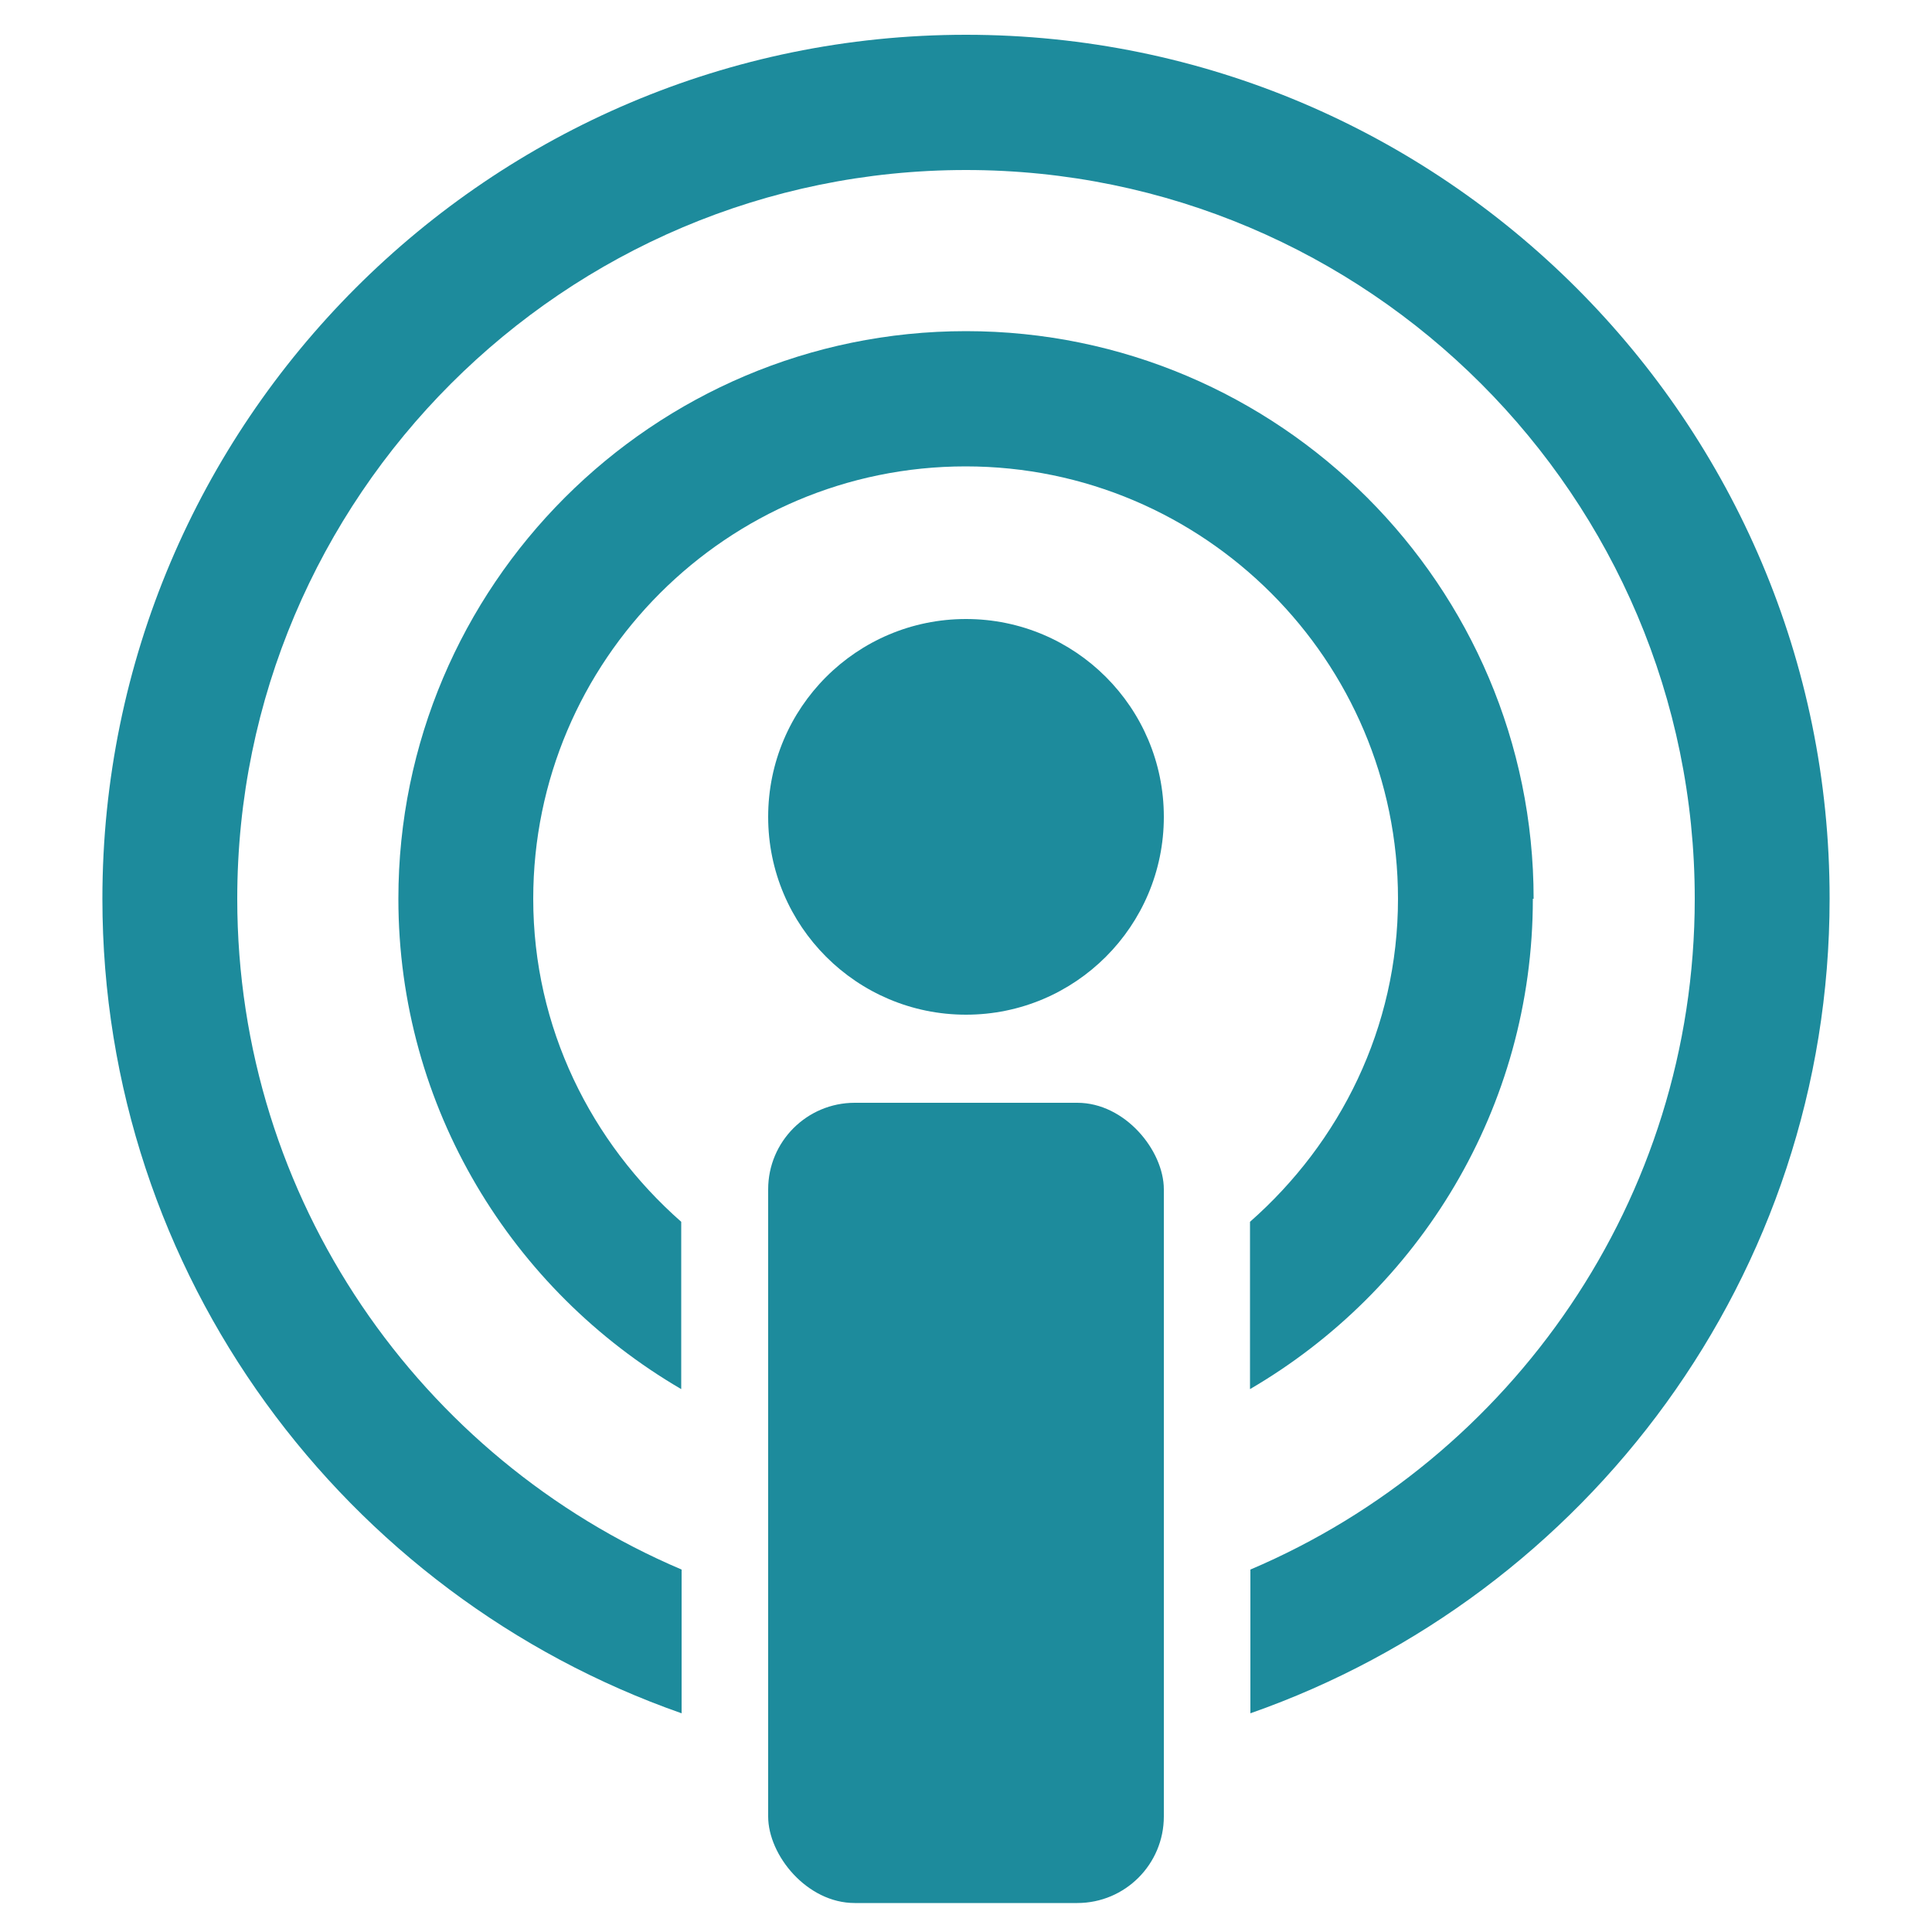
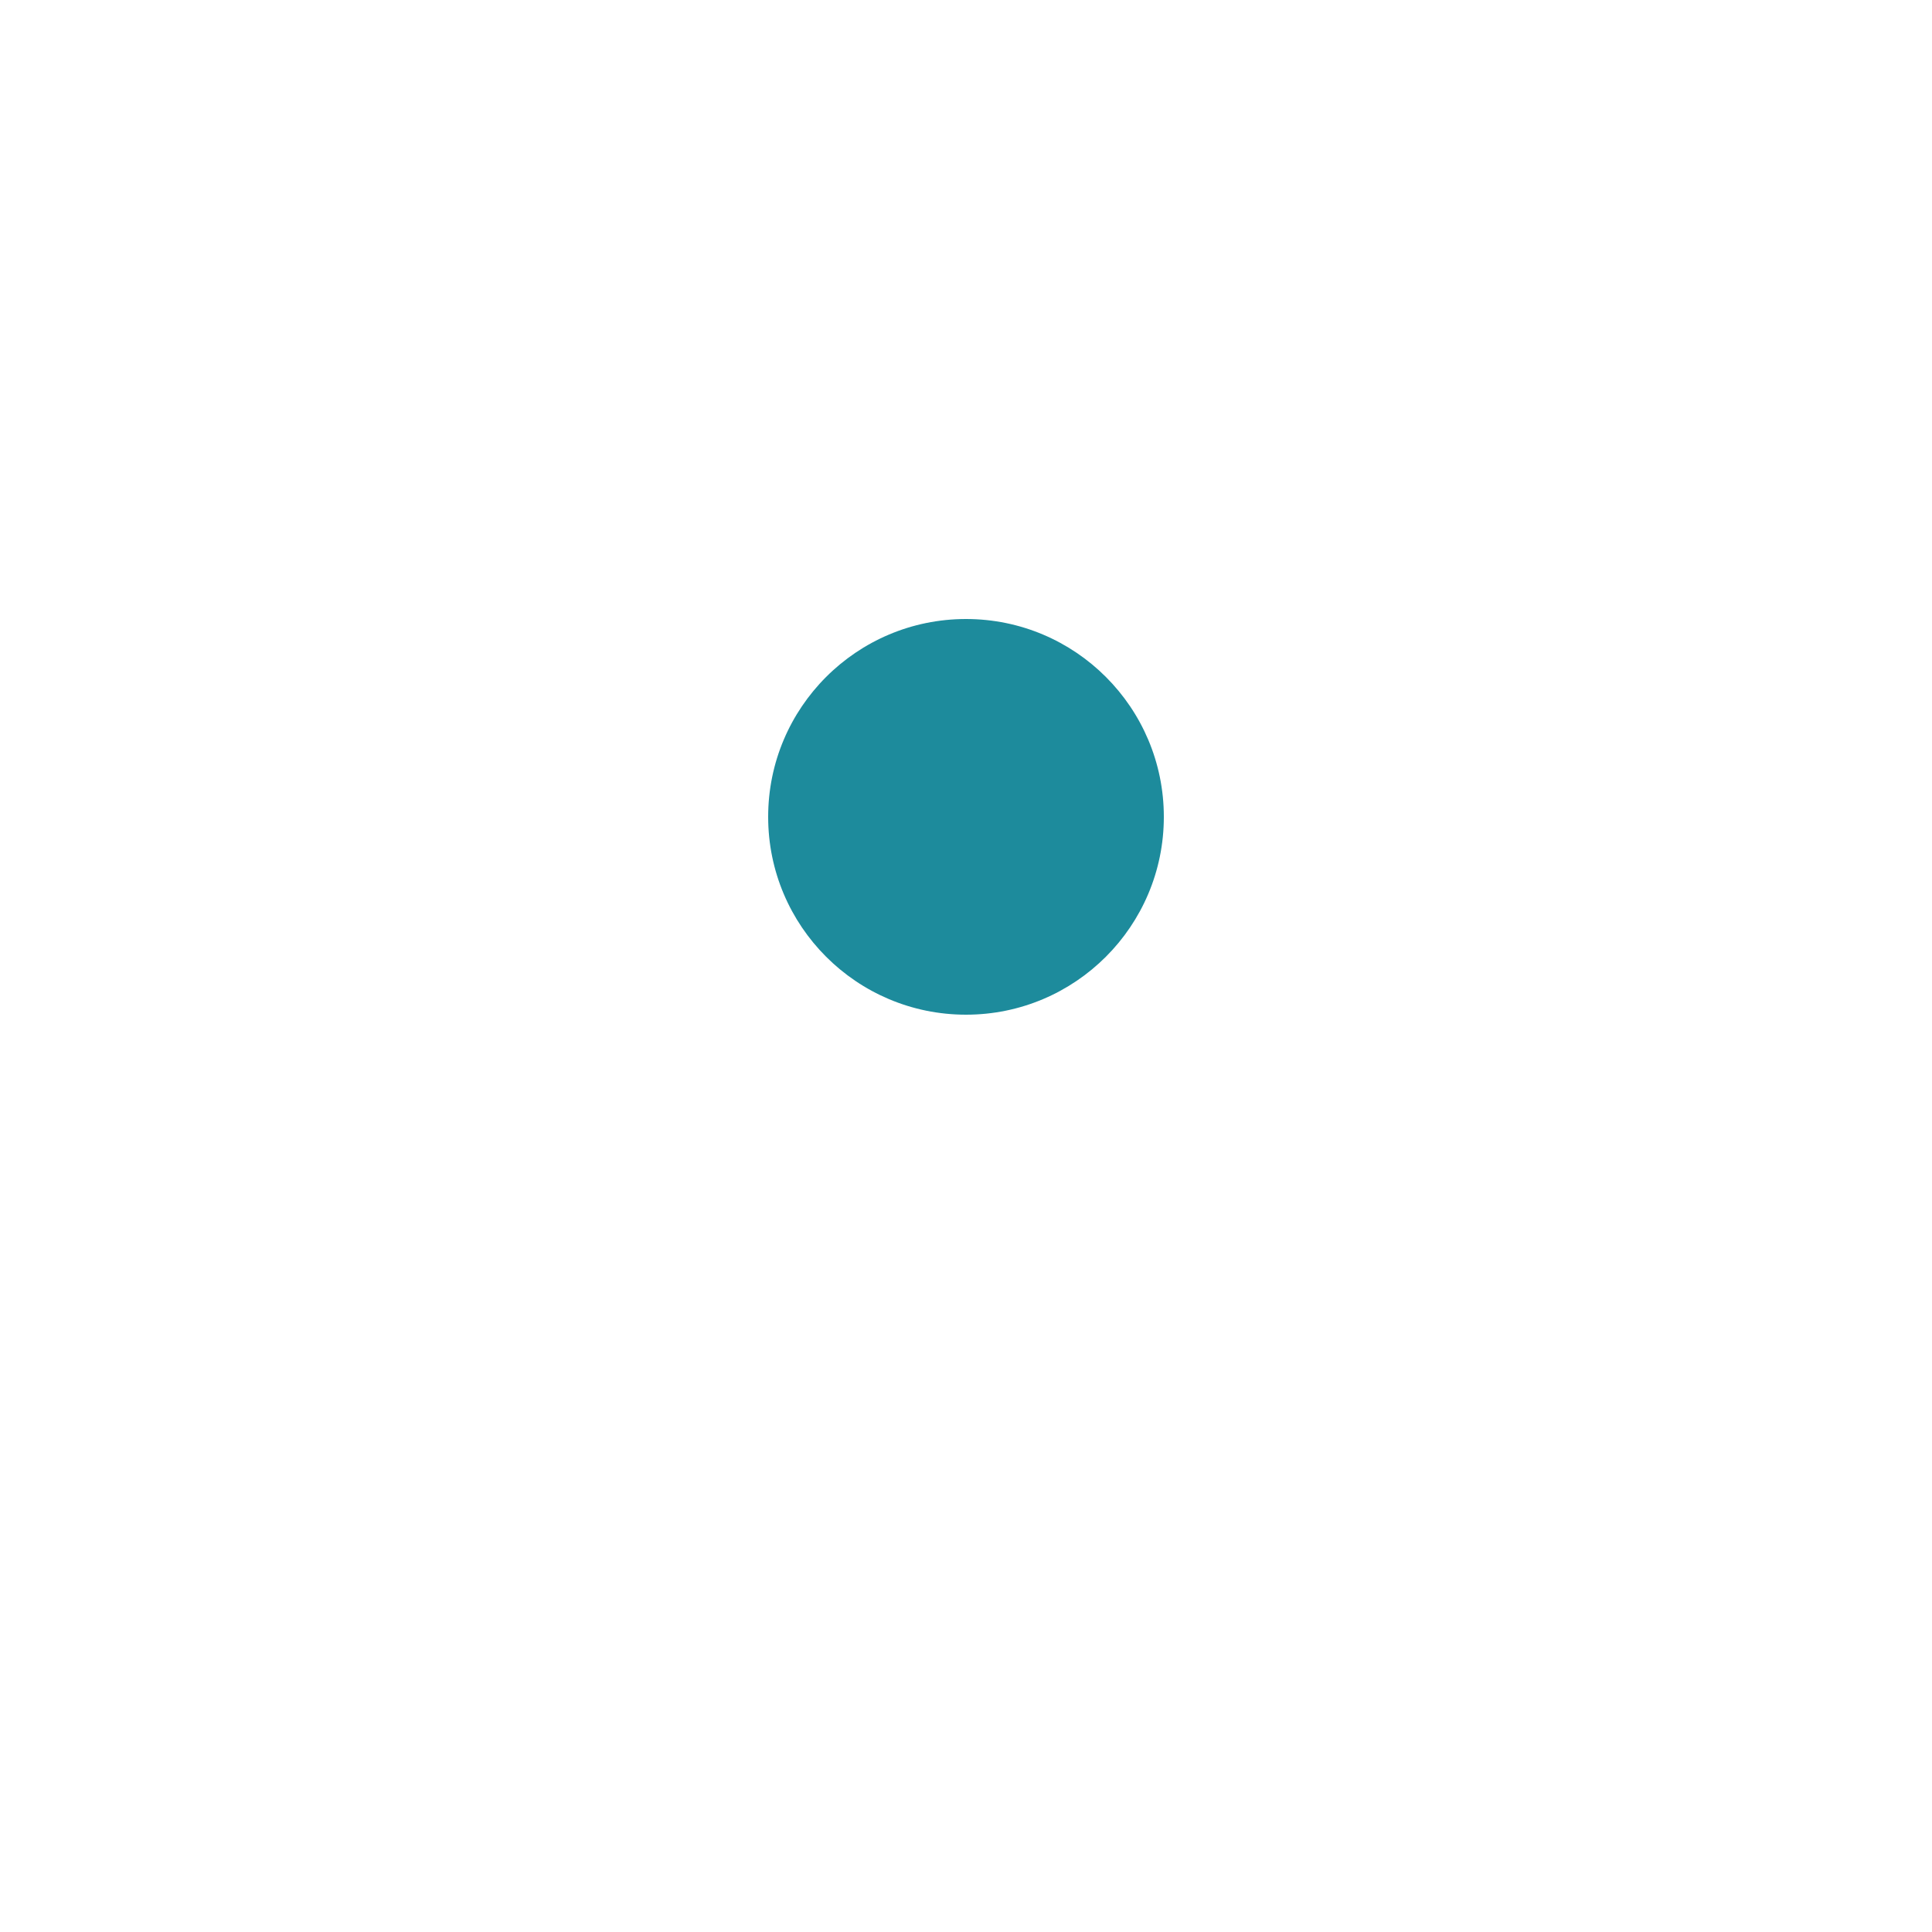
<svg xmlns="http://www.w3.org/2000/svg" id="_レイヤー_1" viewBox="0 0 50 50">
  <defs>
    <style>.cls-1{fill:#1d8b9c;}</style>
  </defs>
  <circle class="cls-1" cx="25" cy="21.14" r="5.12" />
  <g>
-     <path class="cls-1" d="M39.69,23.26c0-8.1-6.59-14.69-14.69-14.69s-14.69,6.59-14.69,14.69c0,5.41,2.95,10.14,7.32,12.69v-4.33c-2.33-2.05-3.83-5.02-3.83-8.36,0-6.17,5.02-11.19,11.19-11.19s11.19,5.02,11.19,11.19c0,3.34-1.5,6.31-3.83,8.36v4.33c4.37-2.55,7.32-7.27,7.32-12.69Z" />
-     <path class="cls-1" d="M25,.9C12.67,.9,2.65,10.93,2.65,23.26c0,9.74,6.28,18.03,14.99,21.08v-3.72c-6.75-2.87-11.5-9.57-11.5-17.36C6.14,12.86,14.6,4.4,25,4.4s18.86,8.46,18.86,18.86c0,7.79-4.75,14.49-11.5,17.36v3.72c8.71-3.05,14.99-11.34,14.99-21.08C47.36,10.93,37.33,.9,25,.9Z" />
-   </g>
-   <rect class="cls-1" x="19.88" y="28.54" width="10.24" height="20.71" rx="2.24" ry="2.24" />
+     </g>
</svg>